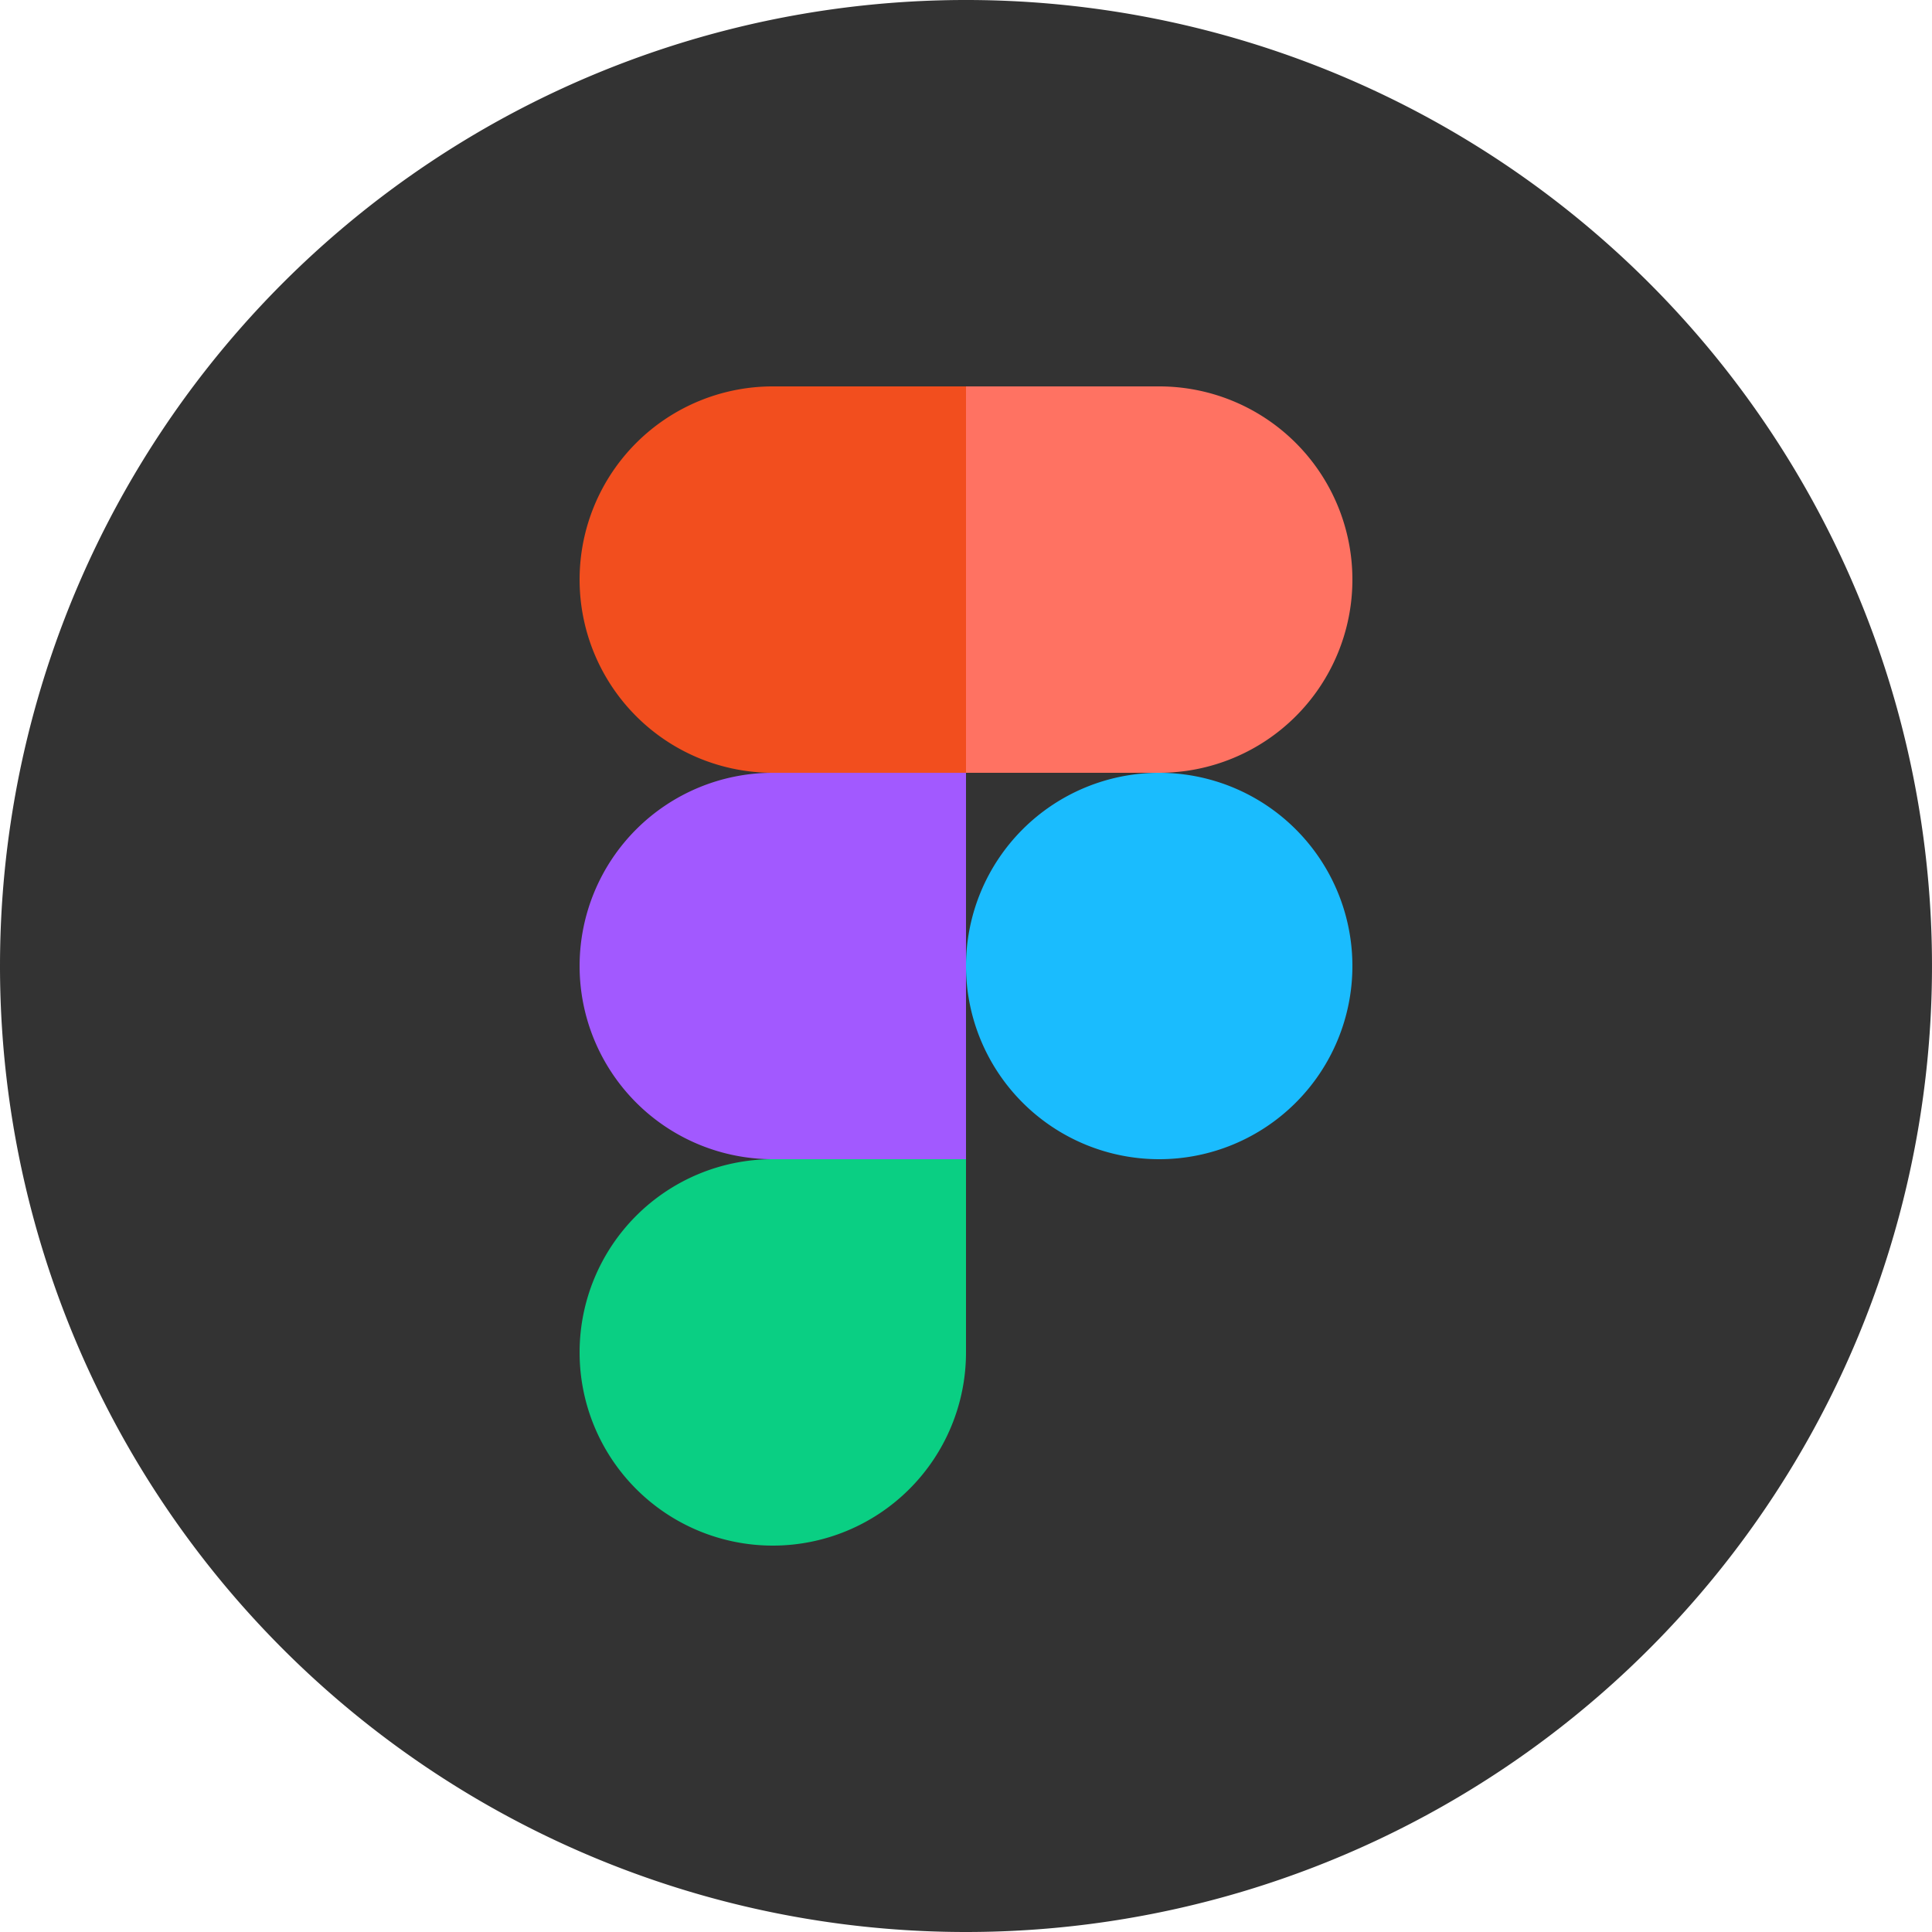
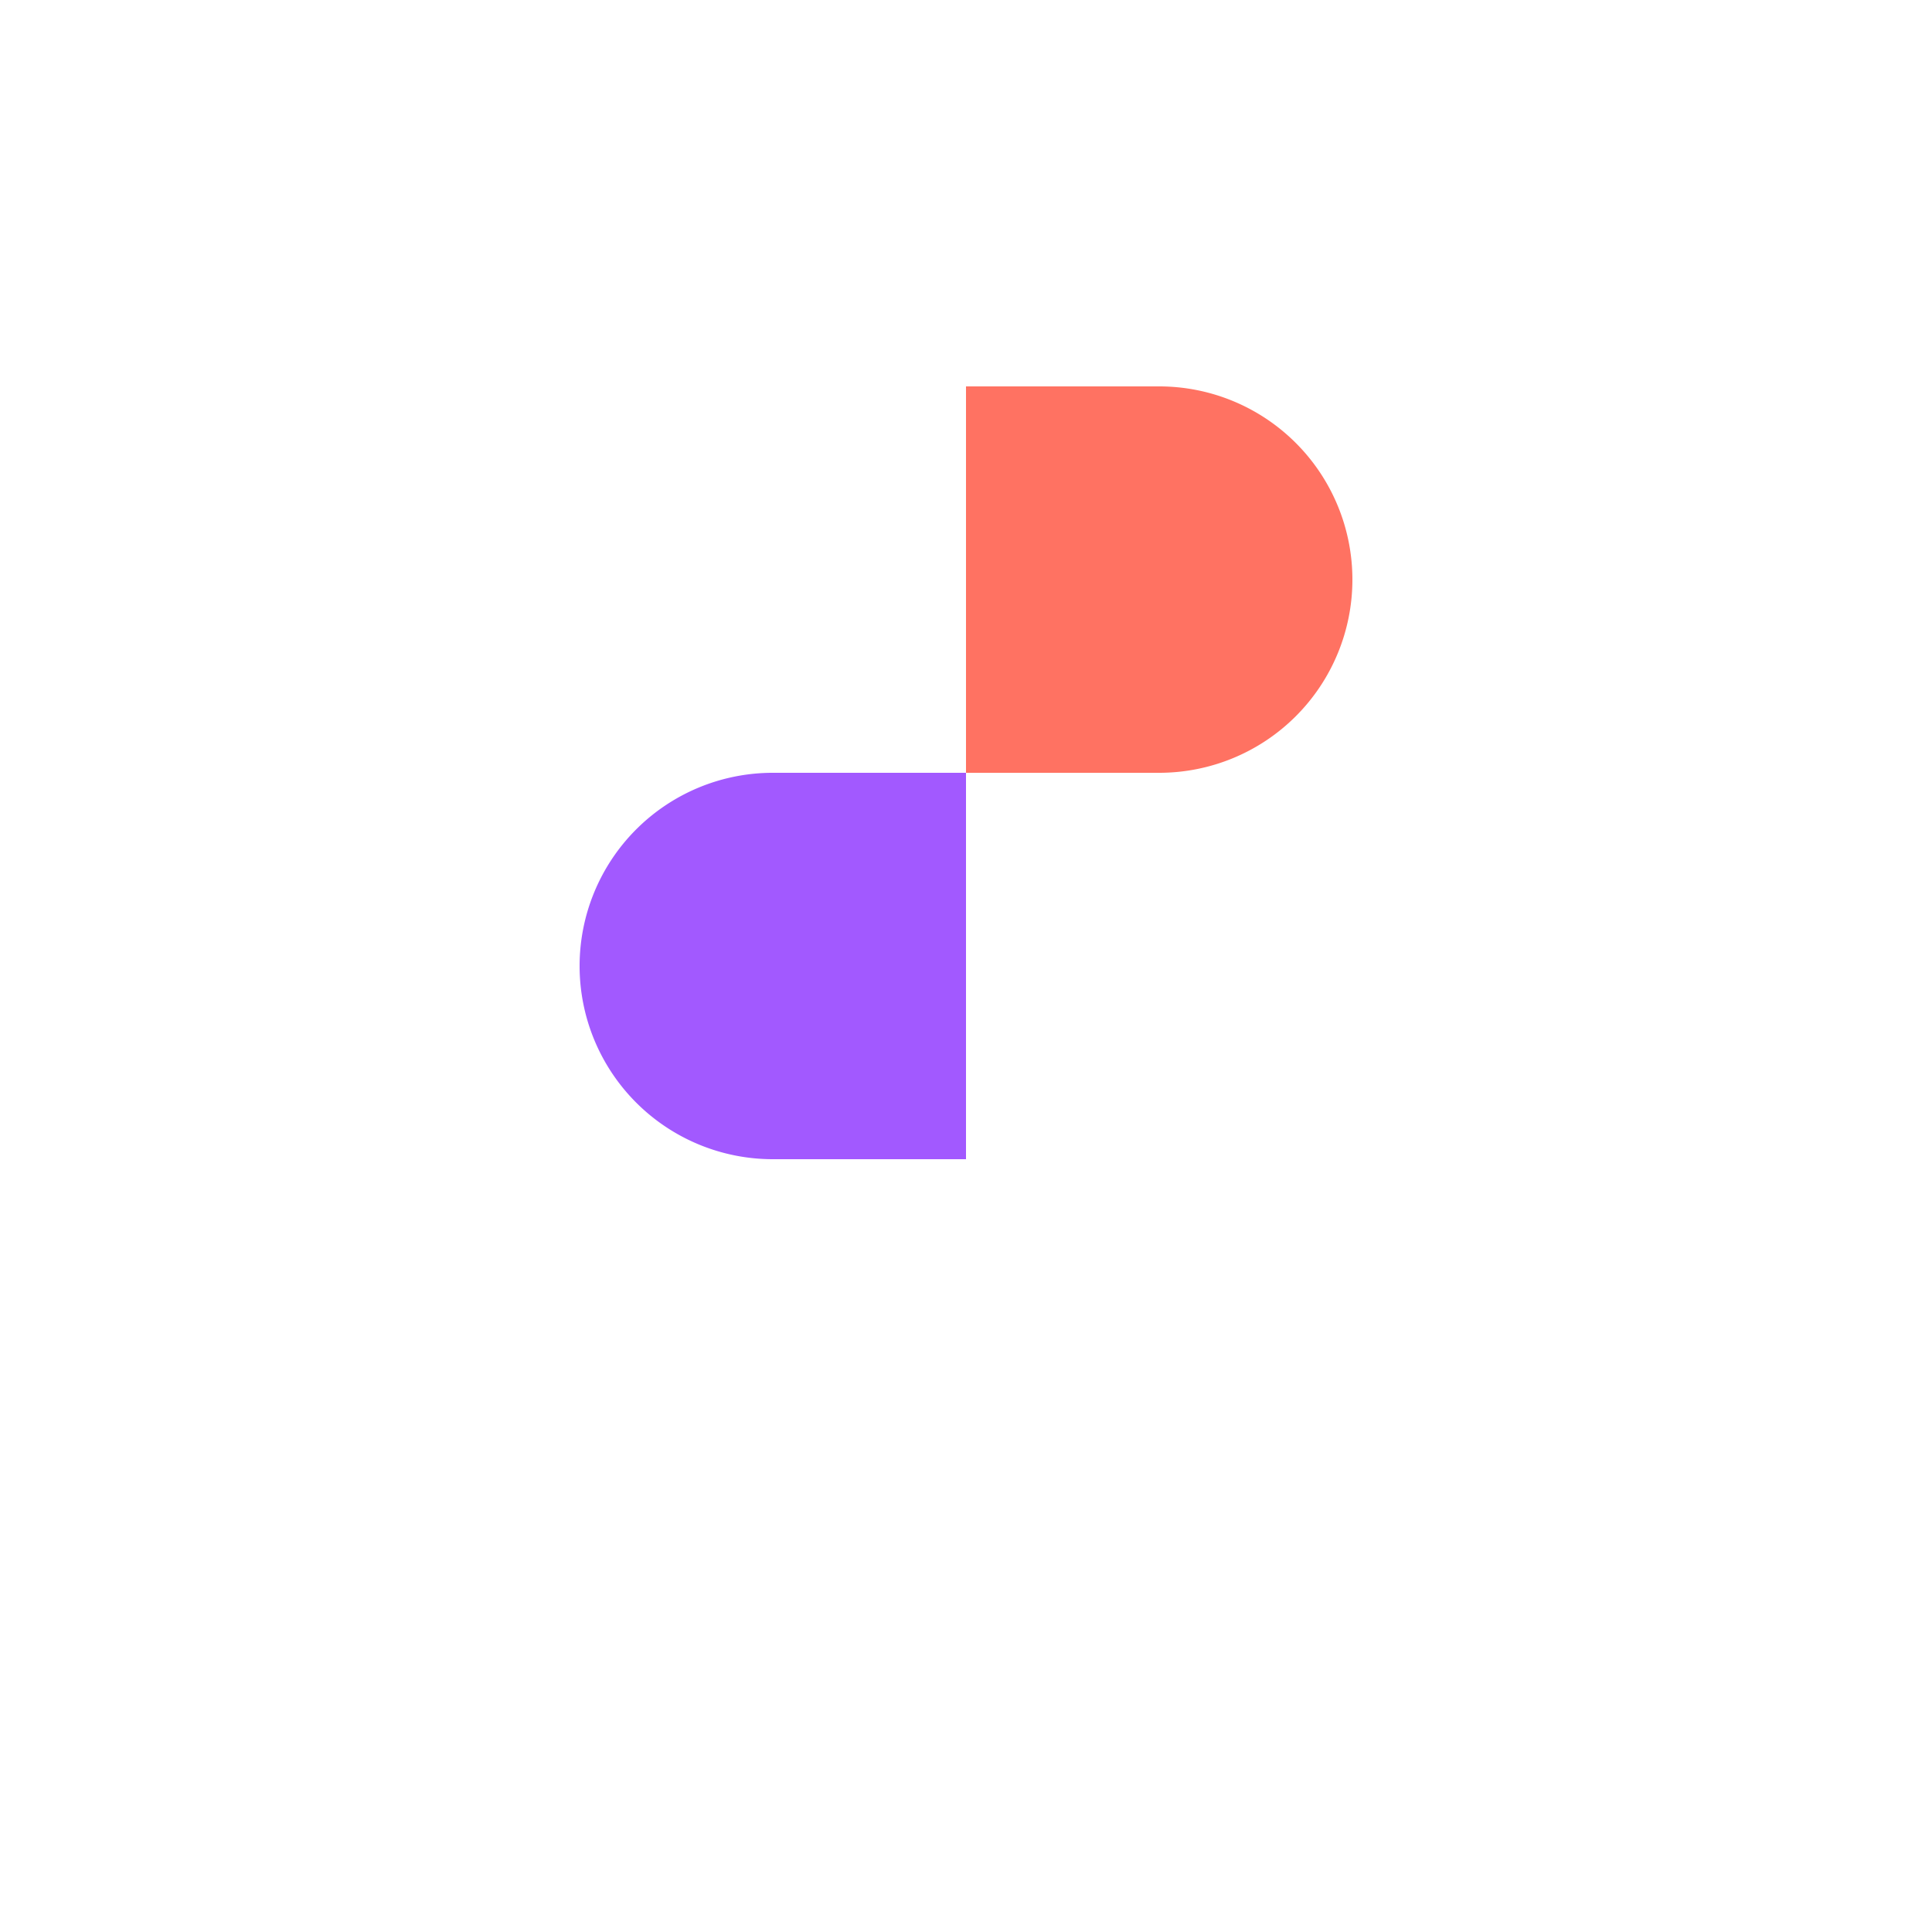
<svg xmlns="http://www.w3.org/2000/svg" width="48" height="48" viewBox="0 0 48 48">
-   <path d="M0,24A24,24,0,1,1,24,48,24,24,0,0,1,0,24Z" fill="#333" />
-   <path d="M19.2,38.4A4.8,4.8,0,0,0,24,33.6V28.8H19.2a4.8,4.8,0,1,0,0,9.6Z" fill="#0acf83" />
  <path d="M14.4,24a4.8,4.8,0,0,1,4.8-4.8H24v9.6H19.2A4.8,4.8,0,0,1,14.4,24Z" fill="#a259ff" />
-   <path d="M14.4,14.4a4.8,4.8,0,0,1,4.8-4.8H24v9.6H19.2a4.8,4.8,0,0,1-4.8-4.8Z" fill="#f24e1e" />
  <path d="M24,9.6h4.8a4.8,4.8,0,0,1,0,9.6H24Z" fill="#ff7262" />
-   <path d="M33.6,24a4.8,4.8,0,1,1-4.8-4.8A4.8,4.8,0,0,1,33.6,24Z" fill="#1abcfe" />
</svg>